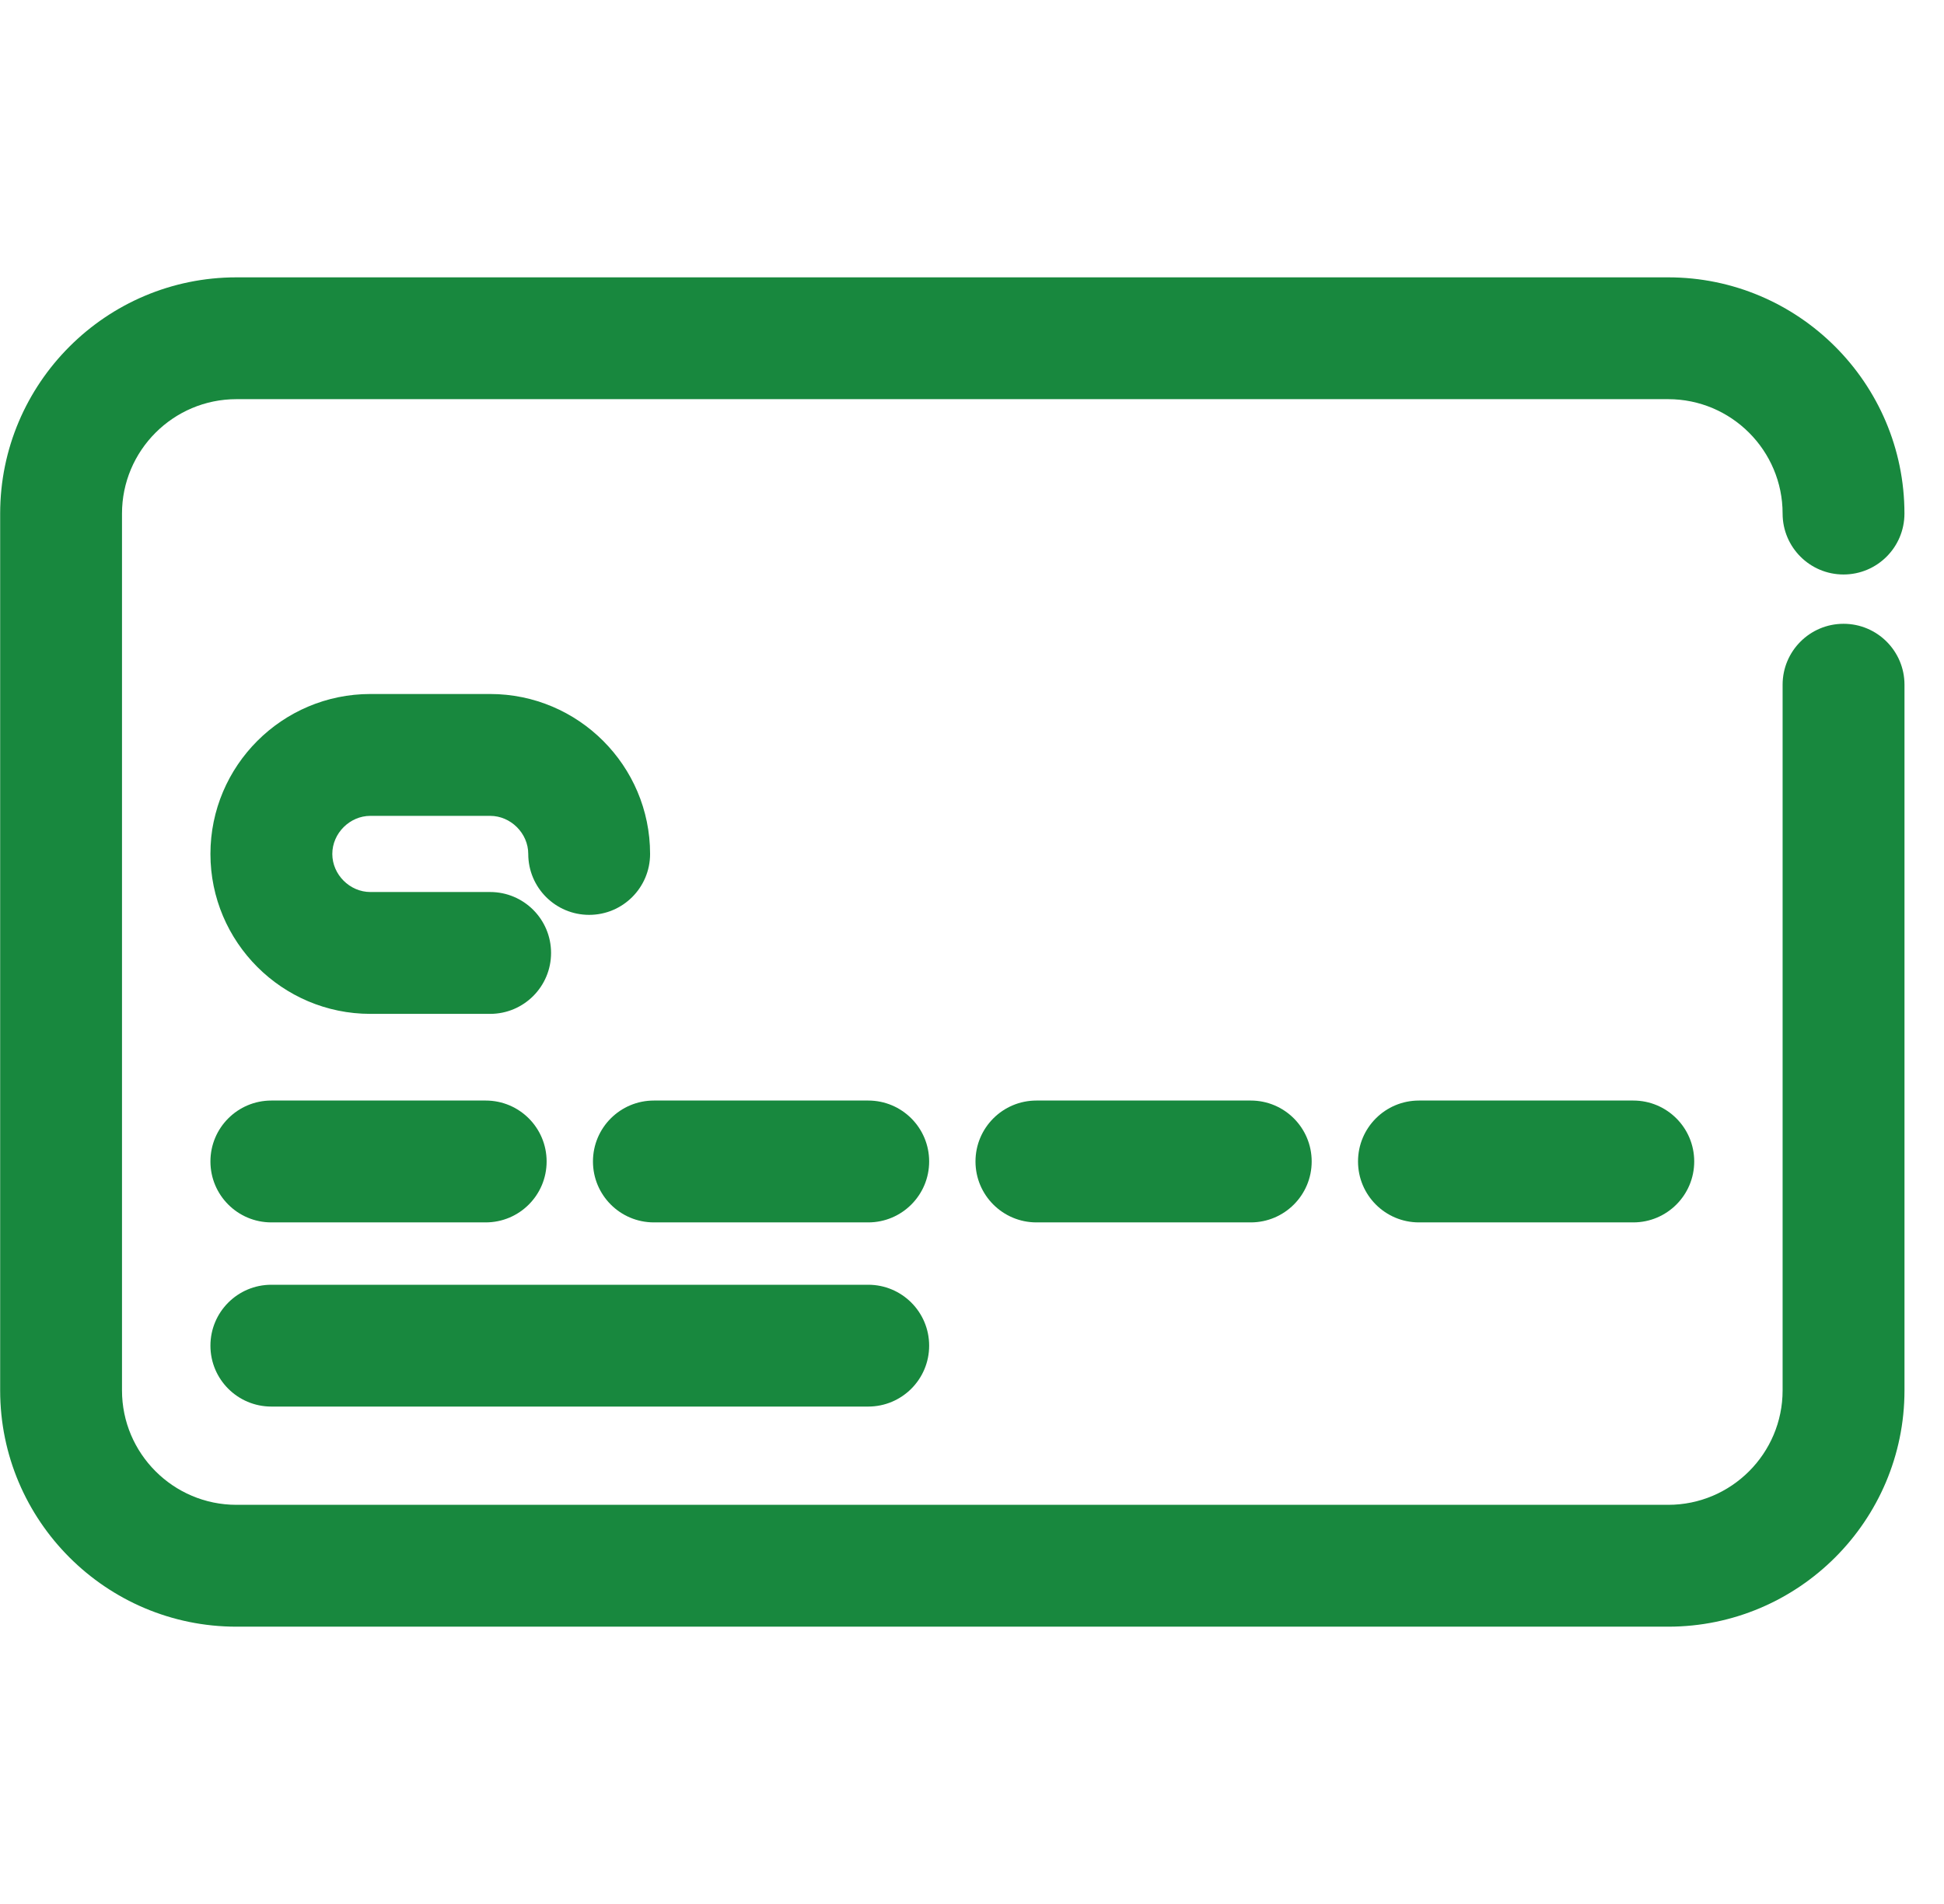
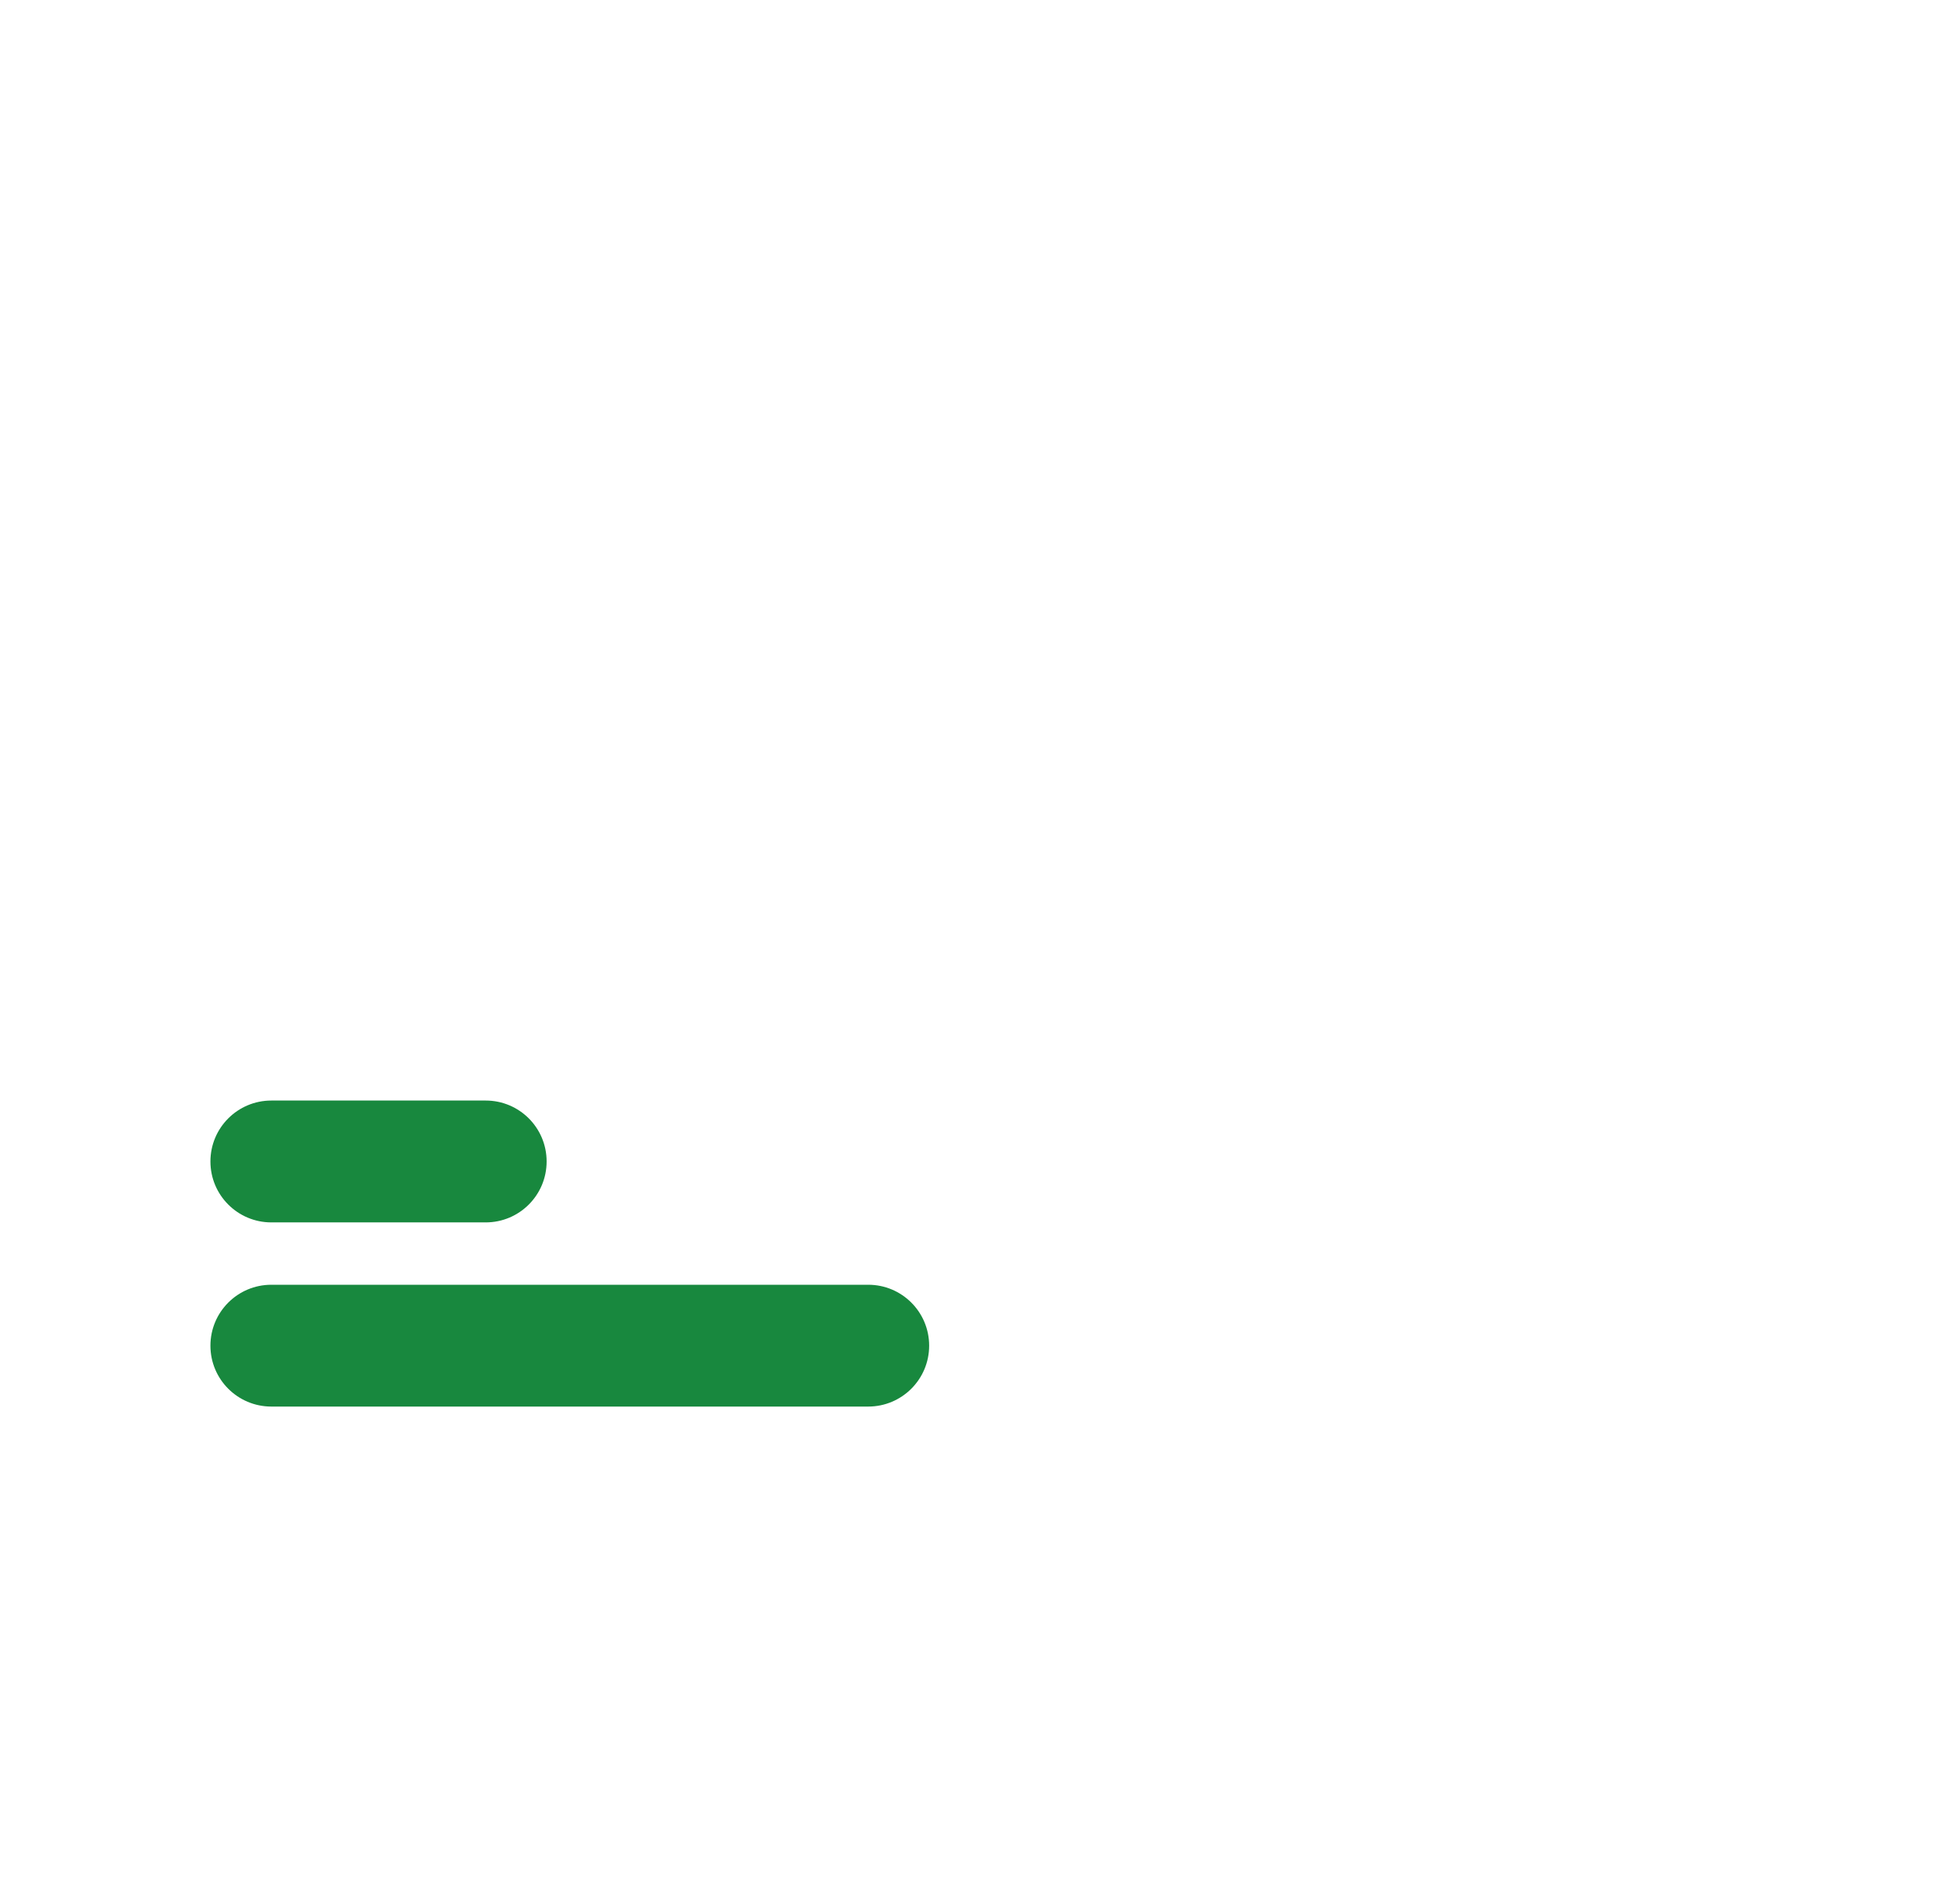
<svg xmlns="http://www.w3.org/2000/svg" width="49" height="48" viewBox="0 0 49 48" fill="none">
  <g clip-path="url(#clip0)">
-     <path d="M46.468 15.726C45.62 15.726 44.932 16.414 44.932 17.262V35.053C44.932 36.643 43.639 37.937 42.049 37.937H5.959C4.369 37.937 3.075 36.643 3.075 35.053V12.947C3.075 11.357 4.369 10.063 5.959 10.063H42.048C43.639 10.063 44.932 11.357 44.932 12.947C44.932 13.795 45.619 14.483 46.467 14.483C47.316 14.483 48.003 13.796 48.003 12.947C48.003 9.664 45.332 6.992 42.049 6.992H5.959C2.676 6.992 0.004 9.664 0.004 12.947V35.054C0.004 38.337 2.676 41.009 5.959 41.009H42.048C45.332 41.009 48.003 38.337 48.004 35.054V17.262C48.004 16.414 47.317 15.726 46.468 15.726Z" fill="#18883E" />
    <path d="M6.84 30.817H12.242C13.091 30.817 13.778 30.13 13.778 29.281C13.778 28.432 13.091 27.745 12.242 27.745H6.84C5.991 27.745 5.304 28.432 5.304 29.281C5.304 30.13 5.991 30.817 6.84 30.817Z" fill="#18883E" />
-     <path d="M21.884 27.745H16.482C15.633 27.745 14.946 28.432 14.946 29.281C14.946 30.13 15.633 30.817 16.482 30.817H21.884C22.732 30.817 23.42 30.13 23.42 29.281C23.42 28.432 22.733 27.745 21.884 27.745Z" fill="#18883E" />
-     <path d="M26.124 27.745C25.276 27.745 24.588 28.432 24.588 29.281C24.588 30.13 25.276 30.817 26.124 30.817H31.526C32.374 30.817 33.062 30.13 33.062 29.281C33.062 28.432 32.375 27.745 31.526 27.745H26.124Z" fill="#18883E" />
-     <path d="M35.766 27.745C34.917 27.745 34.23 28.432 34.23 29.281C34.23 30.13 34.917 30.817 35.766 30.817H41.168C42.016 30.817 42.704 30.13 42.704 29.281C42.704 28.432 42.017 27.745 41.168 27.745H35.766Z" fill="#18883E" />
    <path d="M6.84 35.46H21.884C22.732 35.46 23.42 34.773 23.42 33.925C23.42 33.076 22.733 32.389 21.884 32.389H6.84C5.991 32.389 5.304 33.076 5.304 33.925C5.304 34.773 5.991 35.46 6.84 35.46Z" fill="#18883E" />
-     <path d="M9.336 20.568H12.354C12.874 20.568 13.315 21.008 13.315 21.528C13.315 22.377 14.002 23.064 14.85 23.064C15.699 23.064 16.386 22.377 16.386 21.528C16.386 19.305 14.578 17.496 12.354 17.496H9.336C7.113 17.496 5.304 19.305 5.304 21.528C5.304 23.751 7.113 25.56 9.336 25.56H12.354C13.202 25.56 13.89 24.873 13.89 24.024C13.89 23.175 13.203 22.488 12.354 22.488H9.336C8.816 22.488 8.376 22.048 8.376 21.528C8.376 21.008 8.816 20.568 9.336 20.568Z" fill="#18883E" />
  </g>
  <defs>
    <clipPath id="clip0">
      <rect width="48" height="48" fill="white" transform="translate(0.004)" />
    </clipPath>
  </defs>
</svg>